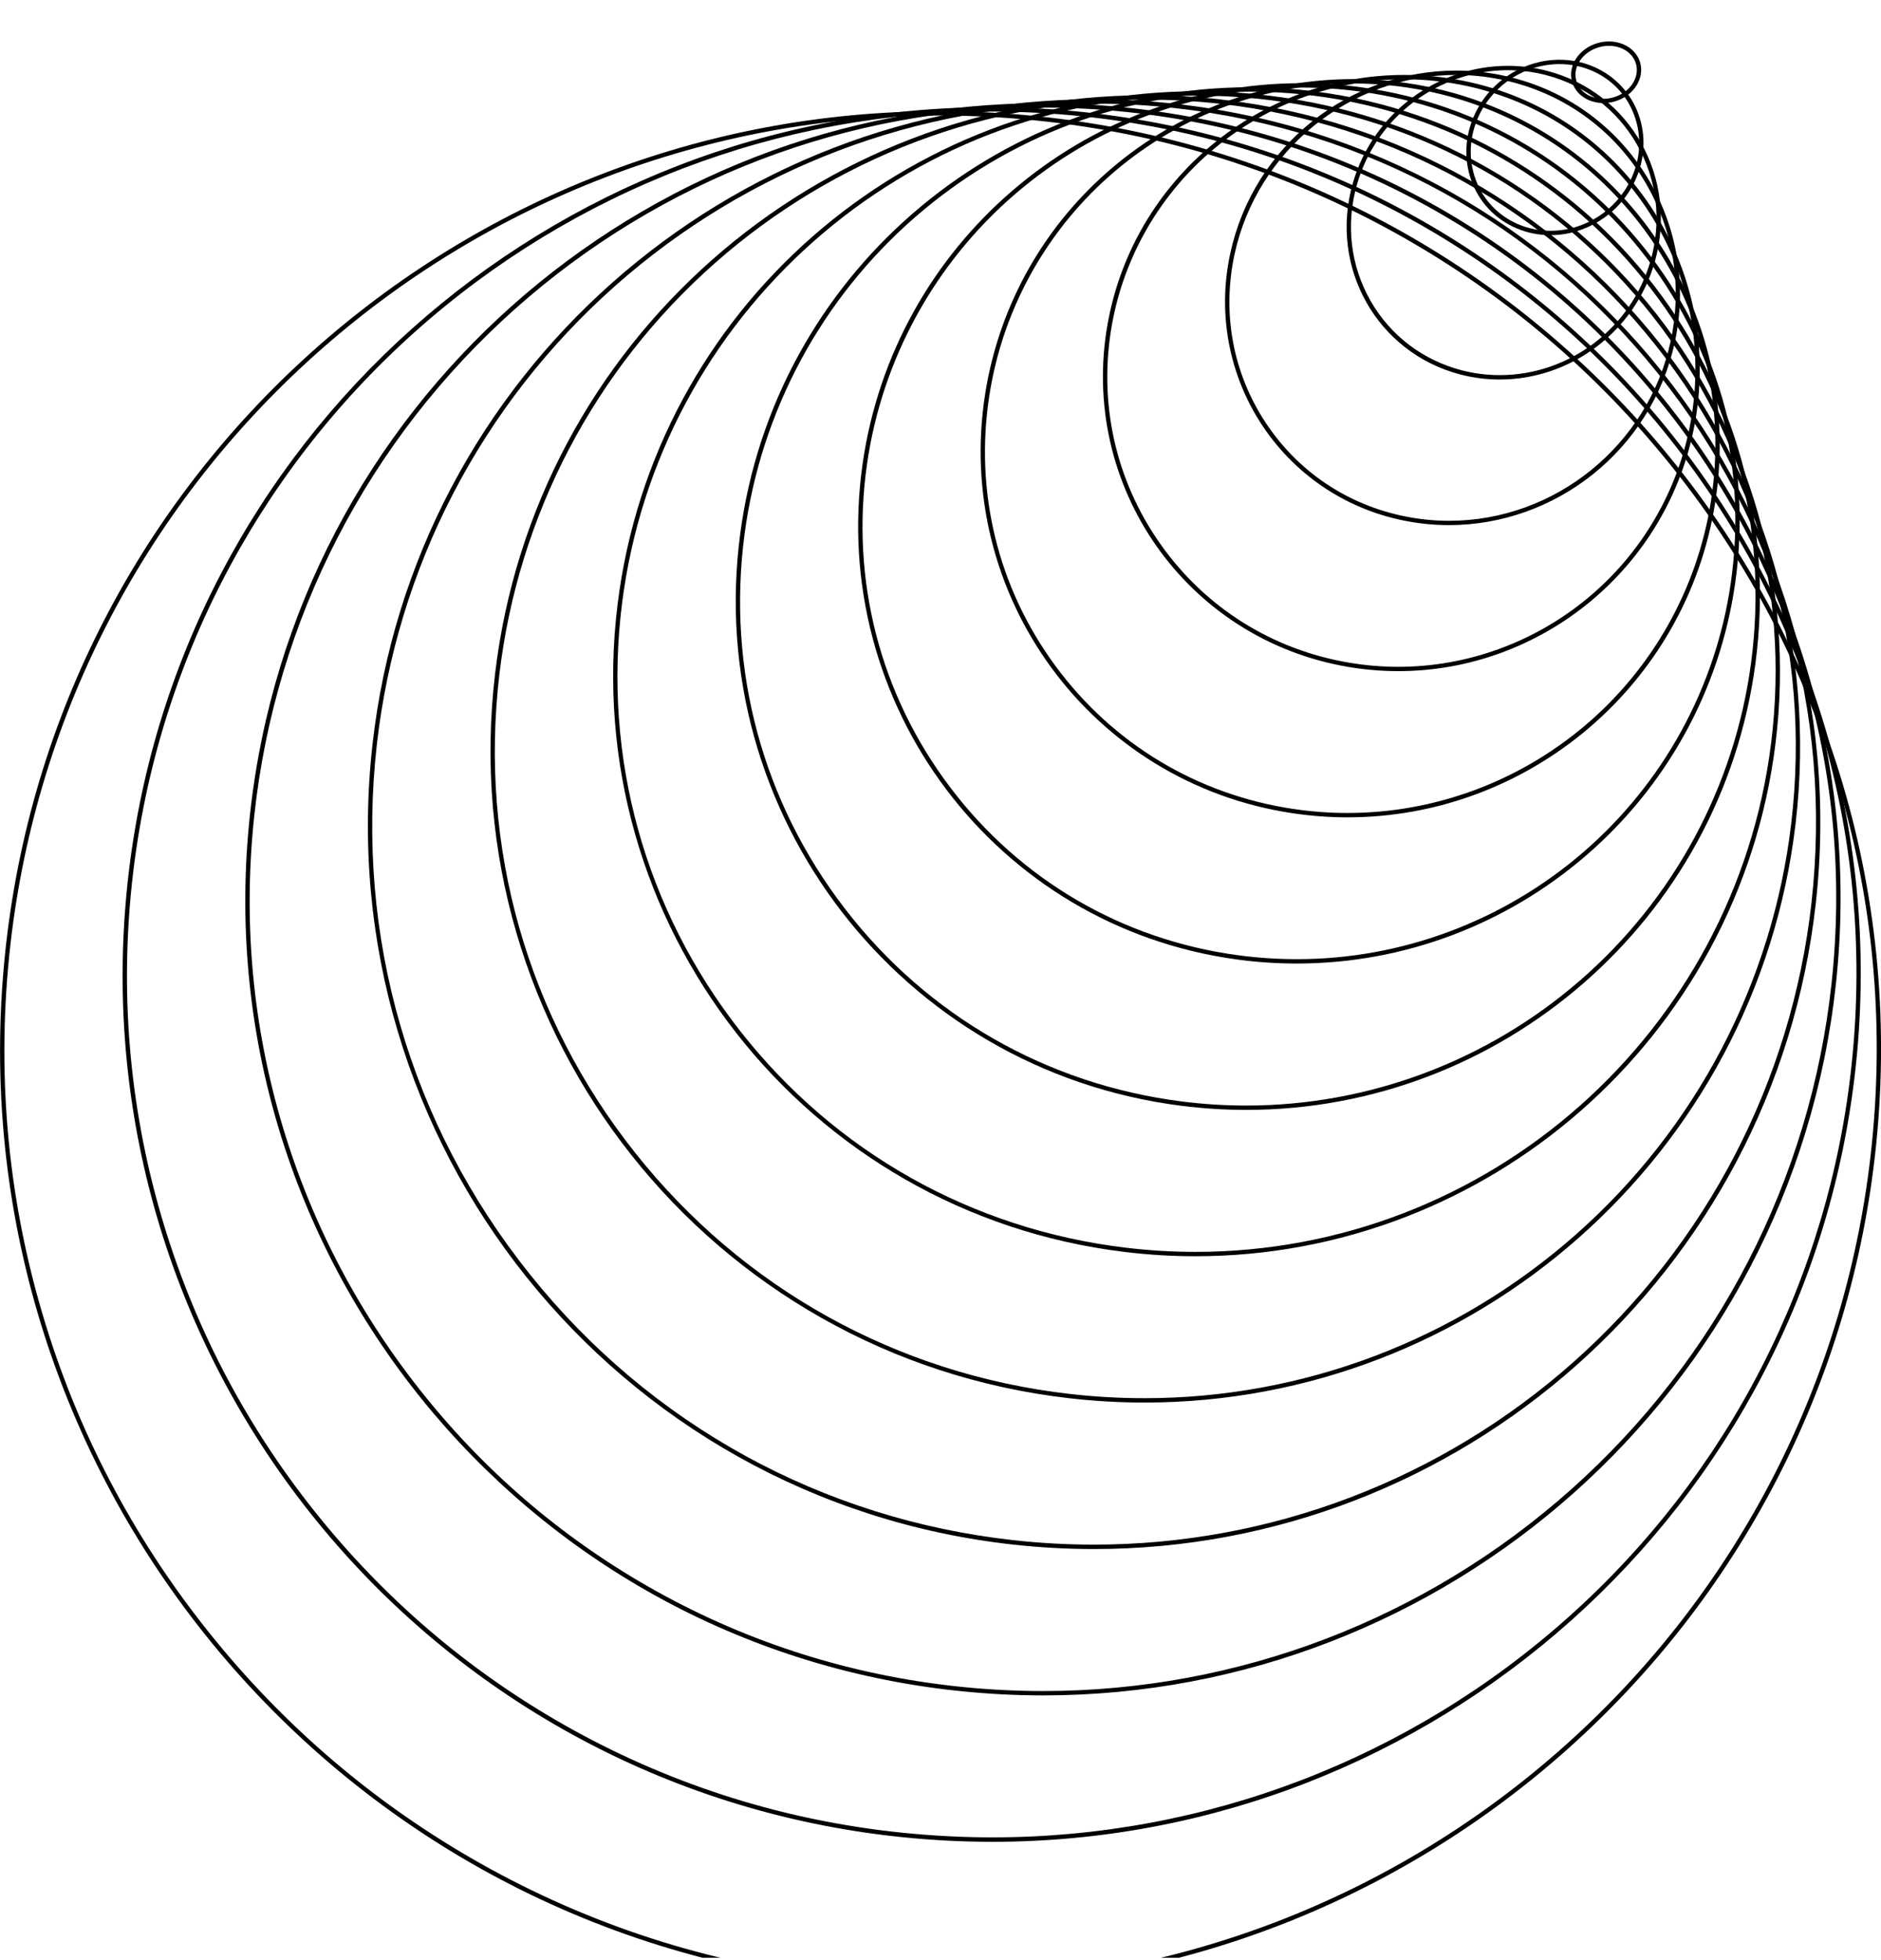
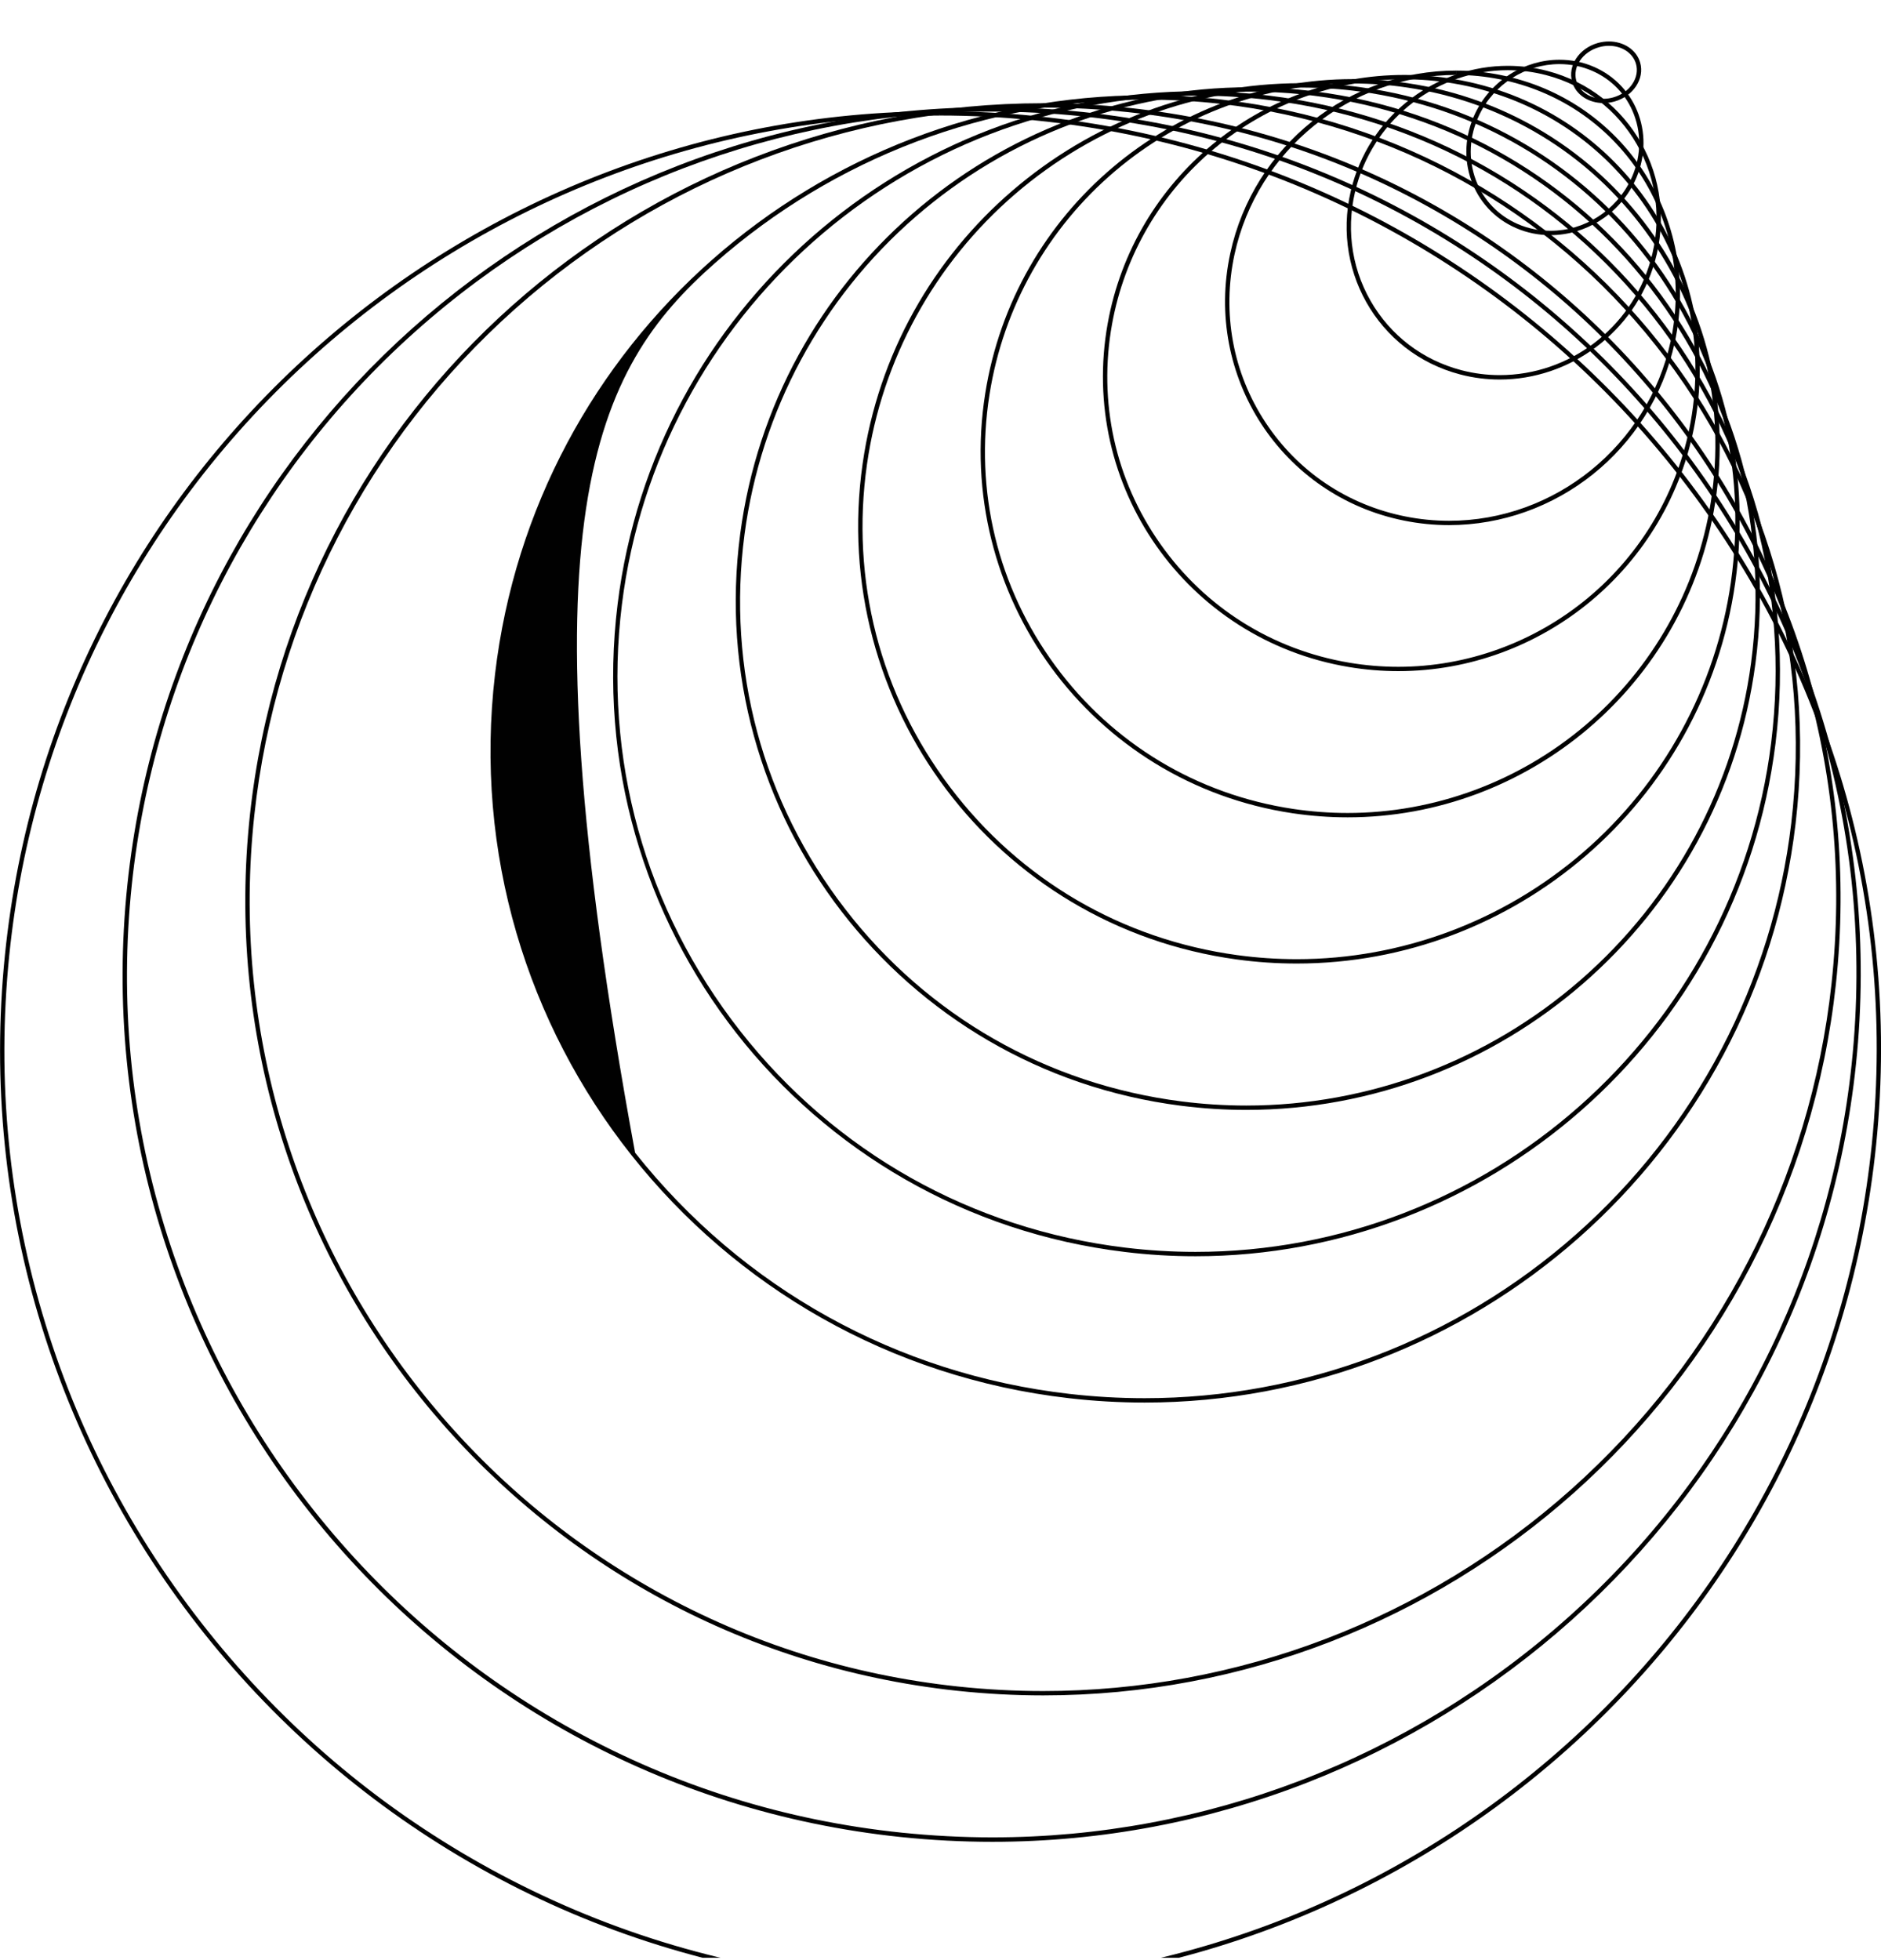
<svg xmlns="http://www.w3.org/2000/svg" width="143" height="149" viewBox="0 0 143 149" fill="none">
  <g clip-path="url(#clip0_411_846)">
    <path d="M71.424 8.451V8.782C73.839 8.782 76.286 8.908 78.708 9.153C88.267 10.122 97.345 12.932 105.7 17.503C113.767 21.919 120.819 27.78 126.66 34.93C132.501 42.079 136.836 50.152 139.542 58.926C142.345 68.012 143.274 77.451 142.302 86.99C140.508 104.599 132.255 120.804 119.071 132.62C105.976 144.357 89.113 150.821 71.59 150.821C69.172 150.821 66.721 150.695 64.299 150.45C54.74 149.48 45.662 146.67 37.307 142.099C29.24 137.684 22.188 131.822 16.347 124.673C10.506 117.524 6.171 109.451 3.465 100.677C0.662 91.591 -0.267 82.151 0.705 72.612C2.499 55.007 10.752 38.802 23.936 26.986C37.031 15.249 53.894 8.785 71.417 8.785L71.424 8.454M71.417 8.454C35.19 8.458 4.121 35.84 0.377 72.583C-3.62 111.781 24.984 146.793 64.266 150.781C66.727 151.029 69.168 151.152 71.59 151.152C107.82 151.152 138.886 123.769 142.63 87.023C146.627 47.825 118.023 12.813 78.741 8.825C76.28 8.573 73.838 8.454 71.417 8.454Z" fill="#010101" />
    <path d="M75.346 8.48C77.631 8.48 79.95 8.603 82.238 8.838C91.064 9.755 99.443 12.373 107.148 16.613C114.588 20.71 121.085 26.142 126.462 32.758C131.839 39.375 135.819 46.842 138.297 54.954C140.86 63.351 141.693 72.076 140.771 80.883C139.069 97.115 131.424 112.049 119.248 122.928C107.158 133.732 91.602 139.683 75.449 139.683C73.16 139.683 70.841 139.56 68.549 139.325C59.723 138.409 51.345 135.791 43.64 131.551C36.2 127.453 29.702 122.022 24.326 115.405C18.949 108.789 14.969 101.322 12.491 93.209C9.927 84.812 9.095 76.087 10.017 67.28C11.718 51.048 19.364 36.118 31.54 25.235C43.63 14.431 59.186 8.48 75.342 8.48M75.339 8.149C41.932 8.149 13.241 33.357 9.685 67.247C5.884 103.463 32.223 135.883 68.51 139.66C70.838 139.901 73.15 140.021 75.442 140.021C108.849 140.021 137.54 114.813 141.096 80.923C144.897 44.707 118.558 12.287 82.271 8.51C79.943 8.269 77.631 8.149 75.339 8.149Z" fill="#010101" />
    <path d="M79.273 7.849V8.18C81.429 8.18 83.615 8.295 85.774 8.527C93.867 9.394 101.549 11.817 108.601 15.729C115.413 19.509 121.357 24.507 126.266 30.594C131.175 36.681 134.807 43.542 137.053 50.989C139.378 58.701 140.114 66.708 139.238 74.787C137.626 89.645 130.591 103.301 119.423 113.248C108.335 123.121 94.089 128.559 79.306 128.559C77.147 128.559 74.961 128.443 72.802 128.211C64.708 127.344 57.027 124.921 49.975 121.009C43.162 117.229 37.218 112.231 32.309 106.145C27.4 100.058 23.768 93.196 21.523 85.749C19.198 78.037 18.461 70.031 19.337 61.952C20.949 47.093 27.984 33.437 39.152 23.491C50.24 13.618 64.486 8.18 79.269 8.18V7.849M79.269 7.849C48.685 7.849 22.369 30.879 19.005 61.915C15.403 95.146 39.474 124.974 72.765 128.539C74.964 128.774 77.143 128.89 79.306 128.89C109.891 128.89 136.207 105.86 139.57 74.823C143.172 41.593 119.102 11.764 85.81 8.199C83.611 7.964 81.432 7.849 79.269 7.849Z" fill="#010101" />
-     <path d="M83.196 7.547V7.878C85.223 7.878 87.279 7.991 89.306 8.216C103.864 9.828 116.919 17 126.06 28.412C135.208 39.835 139.347 54.137 137.709 68.683C136.19 82.164 129.762 94.553 119.602 103.563C109.519 112.506 96.576 117.428 83.163 117.428C81.136 117.428 79.08 117.315 77.05 117.09C62.492 115.478 49.437 108.306 40.296 96.893C31.148 85.471 27.009 71.169 28.647 56.622C30.166 43.141 36.594 30.753 46.754 21.746C56.837 12.806 69.779 7.881 83.193 7.881V7.55M83.193 7.55C55.431 7.55 31.49 28.402 28.319 56.589C24.916 86.835 46.714 114.071 77.014 117.424C79.08 117.653 81.13 117.765 83.163 117.765C110.925 117.765 134.866 96.913 138.037 68.726C141.44 38.481 119.642 11.244 89.342 7.891C87.276 7.663 85.226 7.55 83.193 7.55Z" fill="#010101" />
-     <path d="M87.125 7.243V7.574C89.022 7.574 90.942 7.683 92.84 7.901C105.948 9.407 117.676 15.921 125.859 26.238C134.055 36.568 137.72 49.476 136.178 62.58C134.755 74.687 128.93 85.802 119.779 93.875C110.701 101.884 99.065 106.296 87.019 106.296C85.121 106.296 83.198 106.187 81.3 105.969C68.192 104.463 56.464 97.949 48.281 87.632C40.085 77.302 36.42 64.394 37.962 51.29C39.385 39.183 45.209 28.068 54.361 19.995C63.439 11.986 75.075 7.574 87.121 7.574V7.243M87.121 7.243C62.179 7.243 40.612 25.92 37.634 51.25C34.426 78.514 53.959 103.159 81.264 106.296C83.198 106.518 85.118 106.627 87.019 106.627C111.961 106.627 133.528 87.95 136.506 62.62C139.714 35.356 120.181 10.711 92.876 7.57C90.942 7.348 89.022 7.239 87.121 7.239V7.243Z" fill="#010101" />
+     <path d="M87.125 7.243V7.574C89.022 7.574 90.942 7.683 92.84 7.901C105.948 9.407 117.676 15.921 125.859 26.238C134.055 36.568 137.72 49.476 136.178 62.58C134.755 74.687 128.93 85.802 119.779 93.875C110.701 101.884 99.065 106.296 87.019 106.296C85.121 106.296 83.198 106.187 81.3 105.969C68.192 104.463 56.464 97.949 48.281 87.632C39.385 39.183 45.209 28.068 54.361 19.995C63.439 11.986 75.075 7.574 87.121 7.574V7.243M87.121 7.243C62.179 7.243 40.612 25.92 37.634 51.25C34.426 78.514 53.959 103.159 81.264 106.296C83.198 106.518 85.118 106.627 87.019 106.627C111.961 106.627 133.528 87.95 136.506 62.62C139.714 35.356 120.181 10.711 92.876 7.57C90.942 7.348 89.022 7.239 87.121 7.239V7.243Z" fill="#010101" />
    <path d="M91.051 7.269C92.816 7.269 94.607 7.379 96.372 7.591C108.03 8.994 118.432 14.846 125.66 24.067C132.9 33.305 136.094 44.816 134.648 56.48C131.915 78.537 113.099 95.172 90.879 95.172C89.111 95.172 87.32 95.063 85.555 94.851C73.897 93.448 63.495 87.596 56.267 78.375C49.027 69.137 45.833 57.626 47.279 45.962C50.015 23.905 68.832 7.273 91.051 7.269ZM91.051 6.938C68.928 6.938 49.74 23.441 46.954 45.919C43.945 70.196 61.21 92.25 85.519 95.179C87.32 95.398 89.111 95.504 90.882 95.504C113.006 95.504 132.194 79.001 134.98 56.523C137.988 32.246 120.724 10.192 96.415 7.263C94.614 7.044 92.823 6.938 91.051 6.938Z" fill="#010101" />
    <path d="M94.98 6.634V6.965C96.616 6.965 98.274 7.07 99.909 7.279C110.115 8.58 119.194 13.77 125.466 21.895C131.755 30.041 134.474 40.156 133.124 50.38C131.887 59.737 127.28 68.309 120.149 74.512C113.077 80.662 104.055 84.048 94.745 84.048C93.11 84.048 91.451 83.942 89.816 83.733C79.61 82.433 70.532 77.243 64.26 69.117C57.971 60.971 55.251 50.856 56.601 40.632C57.838 31.275 62.445 22.703 69.58 16.5C76.651 10.351 85.673 6.965 94.984 6.965V6.634M94.984 6.634C75.68 6.634 58.863 20.965 56.273 40.589C53.46 61.882 68.459 81.347 89.773 84.061C91.445 84.273 93.103 84.379 94.745 84.379C114.049 84.379 130.866 70.047 133.456 50.423C136.269 29.131 121.27 9.665 99.956 6.951C98.284 6.739 96.626 6.634 94.984 6.634Z" fill="#010101" />
    <path d="M98.906 6.326V6.657C100.412 6.657 101.938 6.76 103.437 6.965C112.194 8.16 119.945 12.691 125.259 19.718C130.592 26.771 132.841 35.492 131.587 44.273C130.446 52.257 126.446 59.555 120.323 64.824C114.253 70.044 106.538 72.92 98.595 72.92C97.089 72.92 95.563 72.817 94.06 72.612C85.304 71.418 77.552 66.886 72.239 59.859C66.905 52.806 64.656 44.085 65.91 35.304C67.051 27.32 71.051 20.022 77.174 14.753C83.244 9.533 90.959 6.657 98.903 6.657V6.326M98.903 6.326C82.415 6.326 67.973 18.486 65.579 35.257C62.965 53.567 75.695 70.438 94.014 72.94C95.553 73.152 97.079 73.251 98.591 73.251C115.079 73.251 129.521 61.091 131.916 44.32C134.529 26.01 121.799 9.139 103.48 6.637C101.941 6.425 100.416 6.326 98.903 6.326Z" fill="#010101" />
    <path d="M102.836 6.346C104.213 6.346 105.602 6.448 106.972 6.654C114.276 7.746 120.701 11.612 125.062 17.543C129.444 23.504 131.222 30.829 130.061 38.17C129.019 44.78 125.626 50.81 120.512 55.146C115.447 59.439 109.032 61.806 102.451 61.806C101.075 61.806 99.685 61.703 98.315 61.498C91.011 60.406 84.587 56.54 80.225 50.608C75.843 44.648 74.066 37.323 75.227 29.982C76.268 23.372 79.661 17.341 84.776 13.005C89.841 8.712 96.255 6.346 102.836 6.346ZM102.836 6.015C89.161 6.015 77.094 16.007 74.898 29.929C72.48 45.253 82.945 59.535 98.269 61.826C99.675 62.034 101.071 62.137 102.455 62.137C116.13 62.137 128.197 52.144 130.393 38.223C132.811 22.898 122.346 8.616 107.022 6.326C105.616 6.117 104.219 6.015 102.836 6.015Z" fill="#010101" />
    <path d="M106.762 6.028C108.005 6.028 109.263 6.134 110.496 6.342C116.351 7.329 121.449 10.533 124.855 15.368C128.285 20.234 129.592 26.165 128.53 32.067C127.588 37.303 124.809 42.066 120.699 45.471C116.636 48.841 111.525 50.694 106.307 50.694C105.063 50.694 103.806 50.589 102.572 50.38C96.718 49.394 91.62 46.19 88.214 41.354C84.784 36.489 83.477 30.557 84.539 24.656C85.481 19.42 88.26 14.657 92.37 11.251C96.433 7.882 101.544 6.028 106.762 6.028ZM106.762 5.697C95.892 5.697 86.2 13.531 84.21 24.596C81.991 36.939 90.187 48.626 102.516 50.704C103.79 50.919 105.053 51.022 106.307 51.022C117.177 51.022 126.868 43.188 128.859 32.123C131.078 19.78 122.882 8.093 110.553 6.015C109.279 5.8 108.012 5.697 106.762 5.697Z" fill="#010101" />
    <path d="M110.696 5.366V5.697C111.807 5.697 112.928 5.81 114.023 6.028C118.424 6.909 122.199 9.447 124.653 13.181C127.134 16.954 127.967 21.492 127.005 25.953C125.297 33.857 118.215 39.593 110.165 39.593C109.054 39.593 107.933 39.481 106.835 39.262C102.434 38.382 98.659 35.843 96.204 32.11C93.723 28.337 92.891 23.799 93.853 19.337C95.561 11.437 102.642 5.701 110.693 5.697V5.366M110.693 5.366C102.616 5.366 95.302 11.049 93.528 19.264C91.508 28.621 97.435 37.72 106.765 39.584C107.903 39.812 109.037 39.921 110.159 39.921C118.235 39.921 125.549 34.238 127.323 26.023C129.343 16.666 123.416 7.567 114.086 5.704C112.948 5.475 111.814 5.366 110.693 5.366Z" fill="#010101" />
    <path d="M114.626 5.336C115.607 5.336 116.586 5.462 117.538 5.71C120.486 6.478 122.938 8.352 124.443 10.98C125.976 13.661 126.344 16.805 125.478 19.83C124.016 24.947 119.299 28.518 114.015 28.518C113.033 28.518 112.055 28.393 111.103 28.145C108.154 27.373 105.703 25.503 104.197 22.875C102.665 20.194 102.297 17.05 103.162 14.025C104.625 8.908 109.342 5.336 114.626 5.336ZM114.626 5.005C109.319 5.005 104.38 8.567 102.844 13.935C101.02 20.307 104.678 26.814 111.017 28.469C112.015 28.73 113.02 28.853 114.015 28.853C119.322 28.853 124.261 25.291 125.797 19.923C127.621 13.551 123.963 7.044 117.624 5.389C116.626 5.128 115.621 5.005 114.626 5.005Z" fill="#010101" />
    <path d="M118.558 4.873C119.417 4.873 120.249 5.045 121.029 5.379C122.525 6.025 123.662 7.216 124.229 8.732C124.826 10.327 124.734 12.082 123.967 13.677C122.84 16.027 120.445 17.546 117.871 17.546C117.012 17.546 116.179 17.374 115.4 17.04C113.904 16.394 112.766 15.203 112.199 13.687C111.602 12.091 111.695 10.337 112.458 8.742C113.586 6.392 115.98 4.873 118.554 4.873M118.554 4.542C115.941 4.542 113.377 6.064 112.156 8.6C110.531 11.989 111.921 15.901 115.264 17.344C116.103 17.708 116.989 17.877 117.868 17.877C120.481 17.877 123.045 16.355 124.266 13.819C125.891 10.43 124.501 6.518 121.158 5.075C120.319 4.711 119.433 4.542 118.554 4.542Z" fill="#010101" />
    <path d="M122.314 3.483C123.312 3.483 124.141 4.036 124.374 4.856C124.516 5.356 124.42 5.896 124.105 6.372C123.78 6.866 123.263 7.23 122.646 7.405C122.4 7.475 122.148 7.511 121.896 7.511C120.898 7.511 120.068 6.958 119.836 6.137C119.538 5.085 120.314 3.943 121.564 3.589C121.81 3.519 122.062 3.483 122.314 3.483ZM122.314 3.152C122.039 3.152 121.757 3.188 121.475 3.268C120.045 3.671 119.17 4.995 119.518 6.223C119.796 7.21 120.782 7.835 121.896 7.835C122.171 7.835 122.453 7.799 122.735 7.719C124.165 7.316 125.04 5.992 124.692 4.764C124.413 3.777 123.428 3.152 122.314 3.152Z" fill="#010101" />
  </g>
  <defs>
    <clipPath id="clip0_411_846">
      <rect width="143" height="148" fill="white" transform="translate(0 0.839)" />
    </clipPath>
  </defs>
</svg>